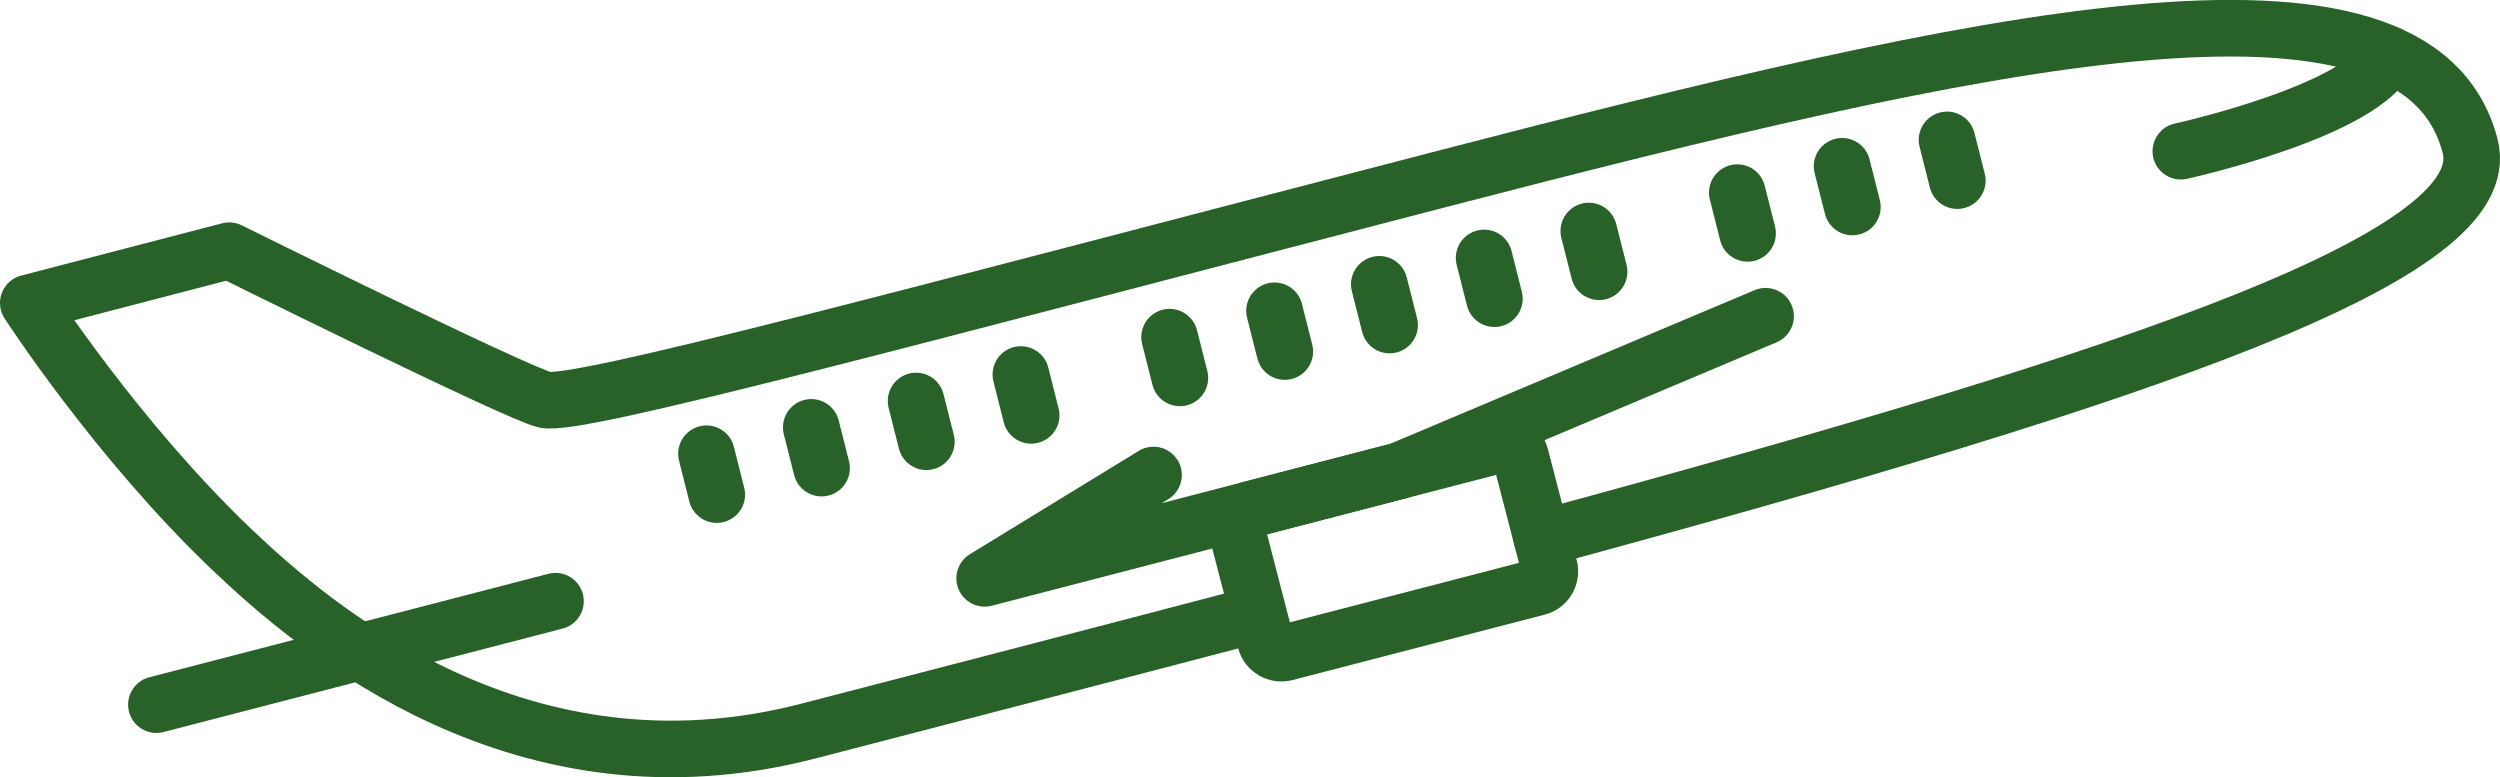
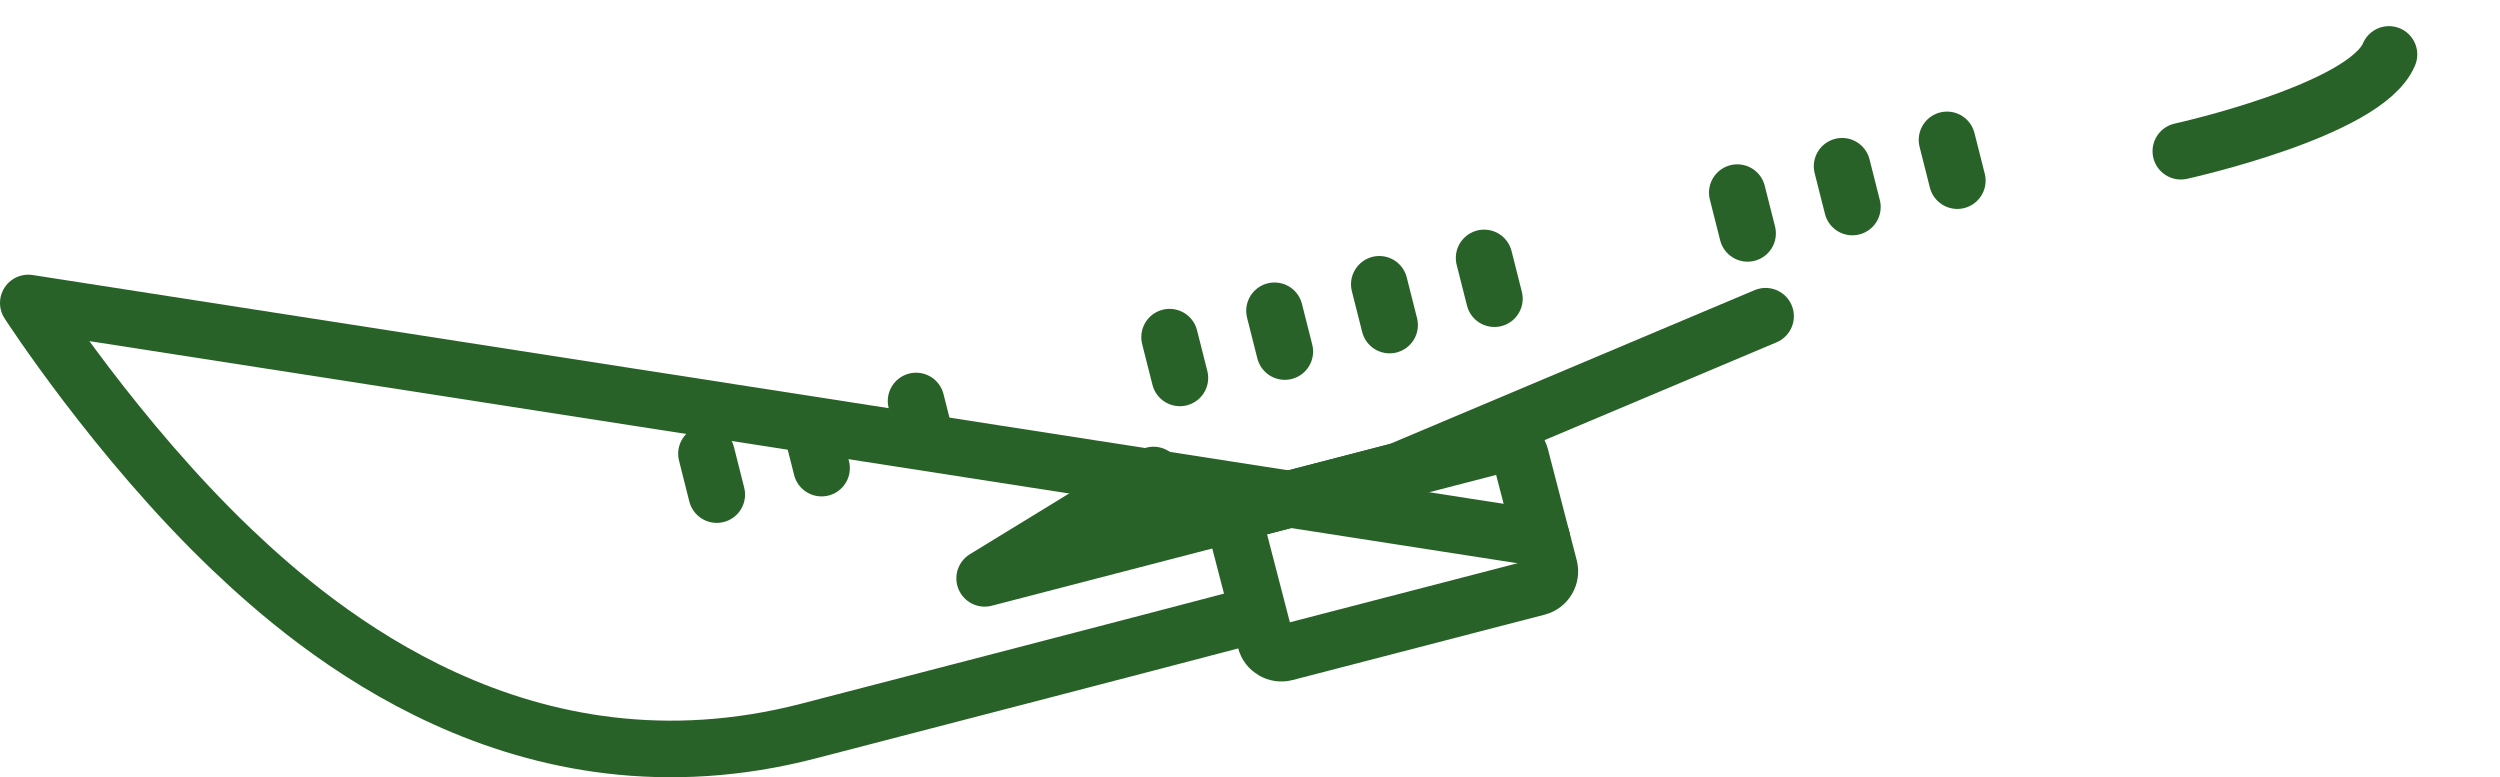
<svg xmlns="http://www.w3.org/2000/svg" id="_レイヤー_2" data-name="レイヤー 2" viewBox="0 0 220.89 68.67">
  <defs>
    <style>
      .cls-1 {
        fill: none;
        stroke: #286228;
        stroke-linecap: round;
        stroke-linejoin: round;
        stroke-width: 5px;
      }
    </style>
  </defs>
  <g id="_デザイン2" data-name="デザイン2">
    <g>
      <g>
-         <path class="cls-1" d="m136.23,47.57c54.22-14.7,84.5-25.1,82.02-34.67-4.75-18.3-43.65-9.33-91.12,2.98-47.46,12.31-76.28,20.15-79.02,19.44-2.73-.71-27.86-13.17-27.86-13.17L2.5,26.77s7.81,12.08,17.95,21.75c7.57,7.21,25.74,22.62,50.99,16.07,13.98-3.63,27.12-7.03,39.36-10.25" />
-         <line class="cls-1" x1="49.08" y1="53.12" x2="13.82" y2="62.26" />
+         <path class="cls-1" d="m136.23,47.57L2.5,26.77s7.81,12.08,17.95,21.75c7.57,7.21,25.74,22.62,50.99,16.07,13.98-3.63,27.12-7.03,39.36-10.25" />
        <polyline class="cls-1" points="101.92 41.97 87 51.1 123.6 41.6 156 27.94" />
        <path class="cls-1" d="m111.58,41.95h23.01c.8,0,1.45.65,1.45,1.45v10.13c0,.8-.65,1.45-1.45,1.45h-23.01c-.8,0-1.45-.65-1.45-1.45v-10.13c0-.8.65-1.45,1.45-1.45Z" transform="translate(-8.23 32.46) rotate(-14.54)" />
      </g>
      <path class="cls-1" d="m192.69,13.36s16.33-3.59,18.39-8.55" />
      <line class="cls-1" x1="172.03" y1="12.36" x2="172.94" y2="15.96" />
      <line class="cls-1" x1="162.76" y1="14.69" x2="163.67" y2="18.29" />
      <line class="cls-1" x1="153.5" y1="17.02" x2="154.41" y2="20.62" />
-       <line class="cls-1" x1="140.38" y1="20.41" x2="141.29" y2="24.01" />
      <line class="cls-1" x1="131.13" y1="22.79" x2="132.04" y2="26.39" />
      <line class="cls-1" x1="121.87" y1="25.12" x2="122.78" y2="28.72" />
      <line class="cls-1" x1="112.61" y1="27.46" x2="113.52" y2="31.06" />
      <line class="cls-1" x1="103.34" y1="29.79" x2="104.25" y2="33.39" />
-       <line class="cls-1" x1="90.2" y1="33.09" x2="91.11" y2="36.7" />
      <line class="cls-1" x1="80.94" y1="35.43" x2="81.85" y2="39.03" />
      <line class="cls-1" x1="71.68" y1="37.76" x2="72.59" y2="41.36" />
      <line class="cls-1" x1="62.42" y1="40.09" x2="63.33" y2="43.7" />
    </g>
  </g>
</svg>